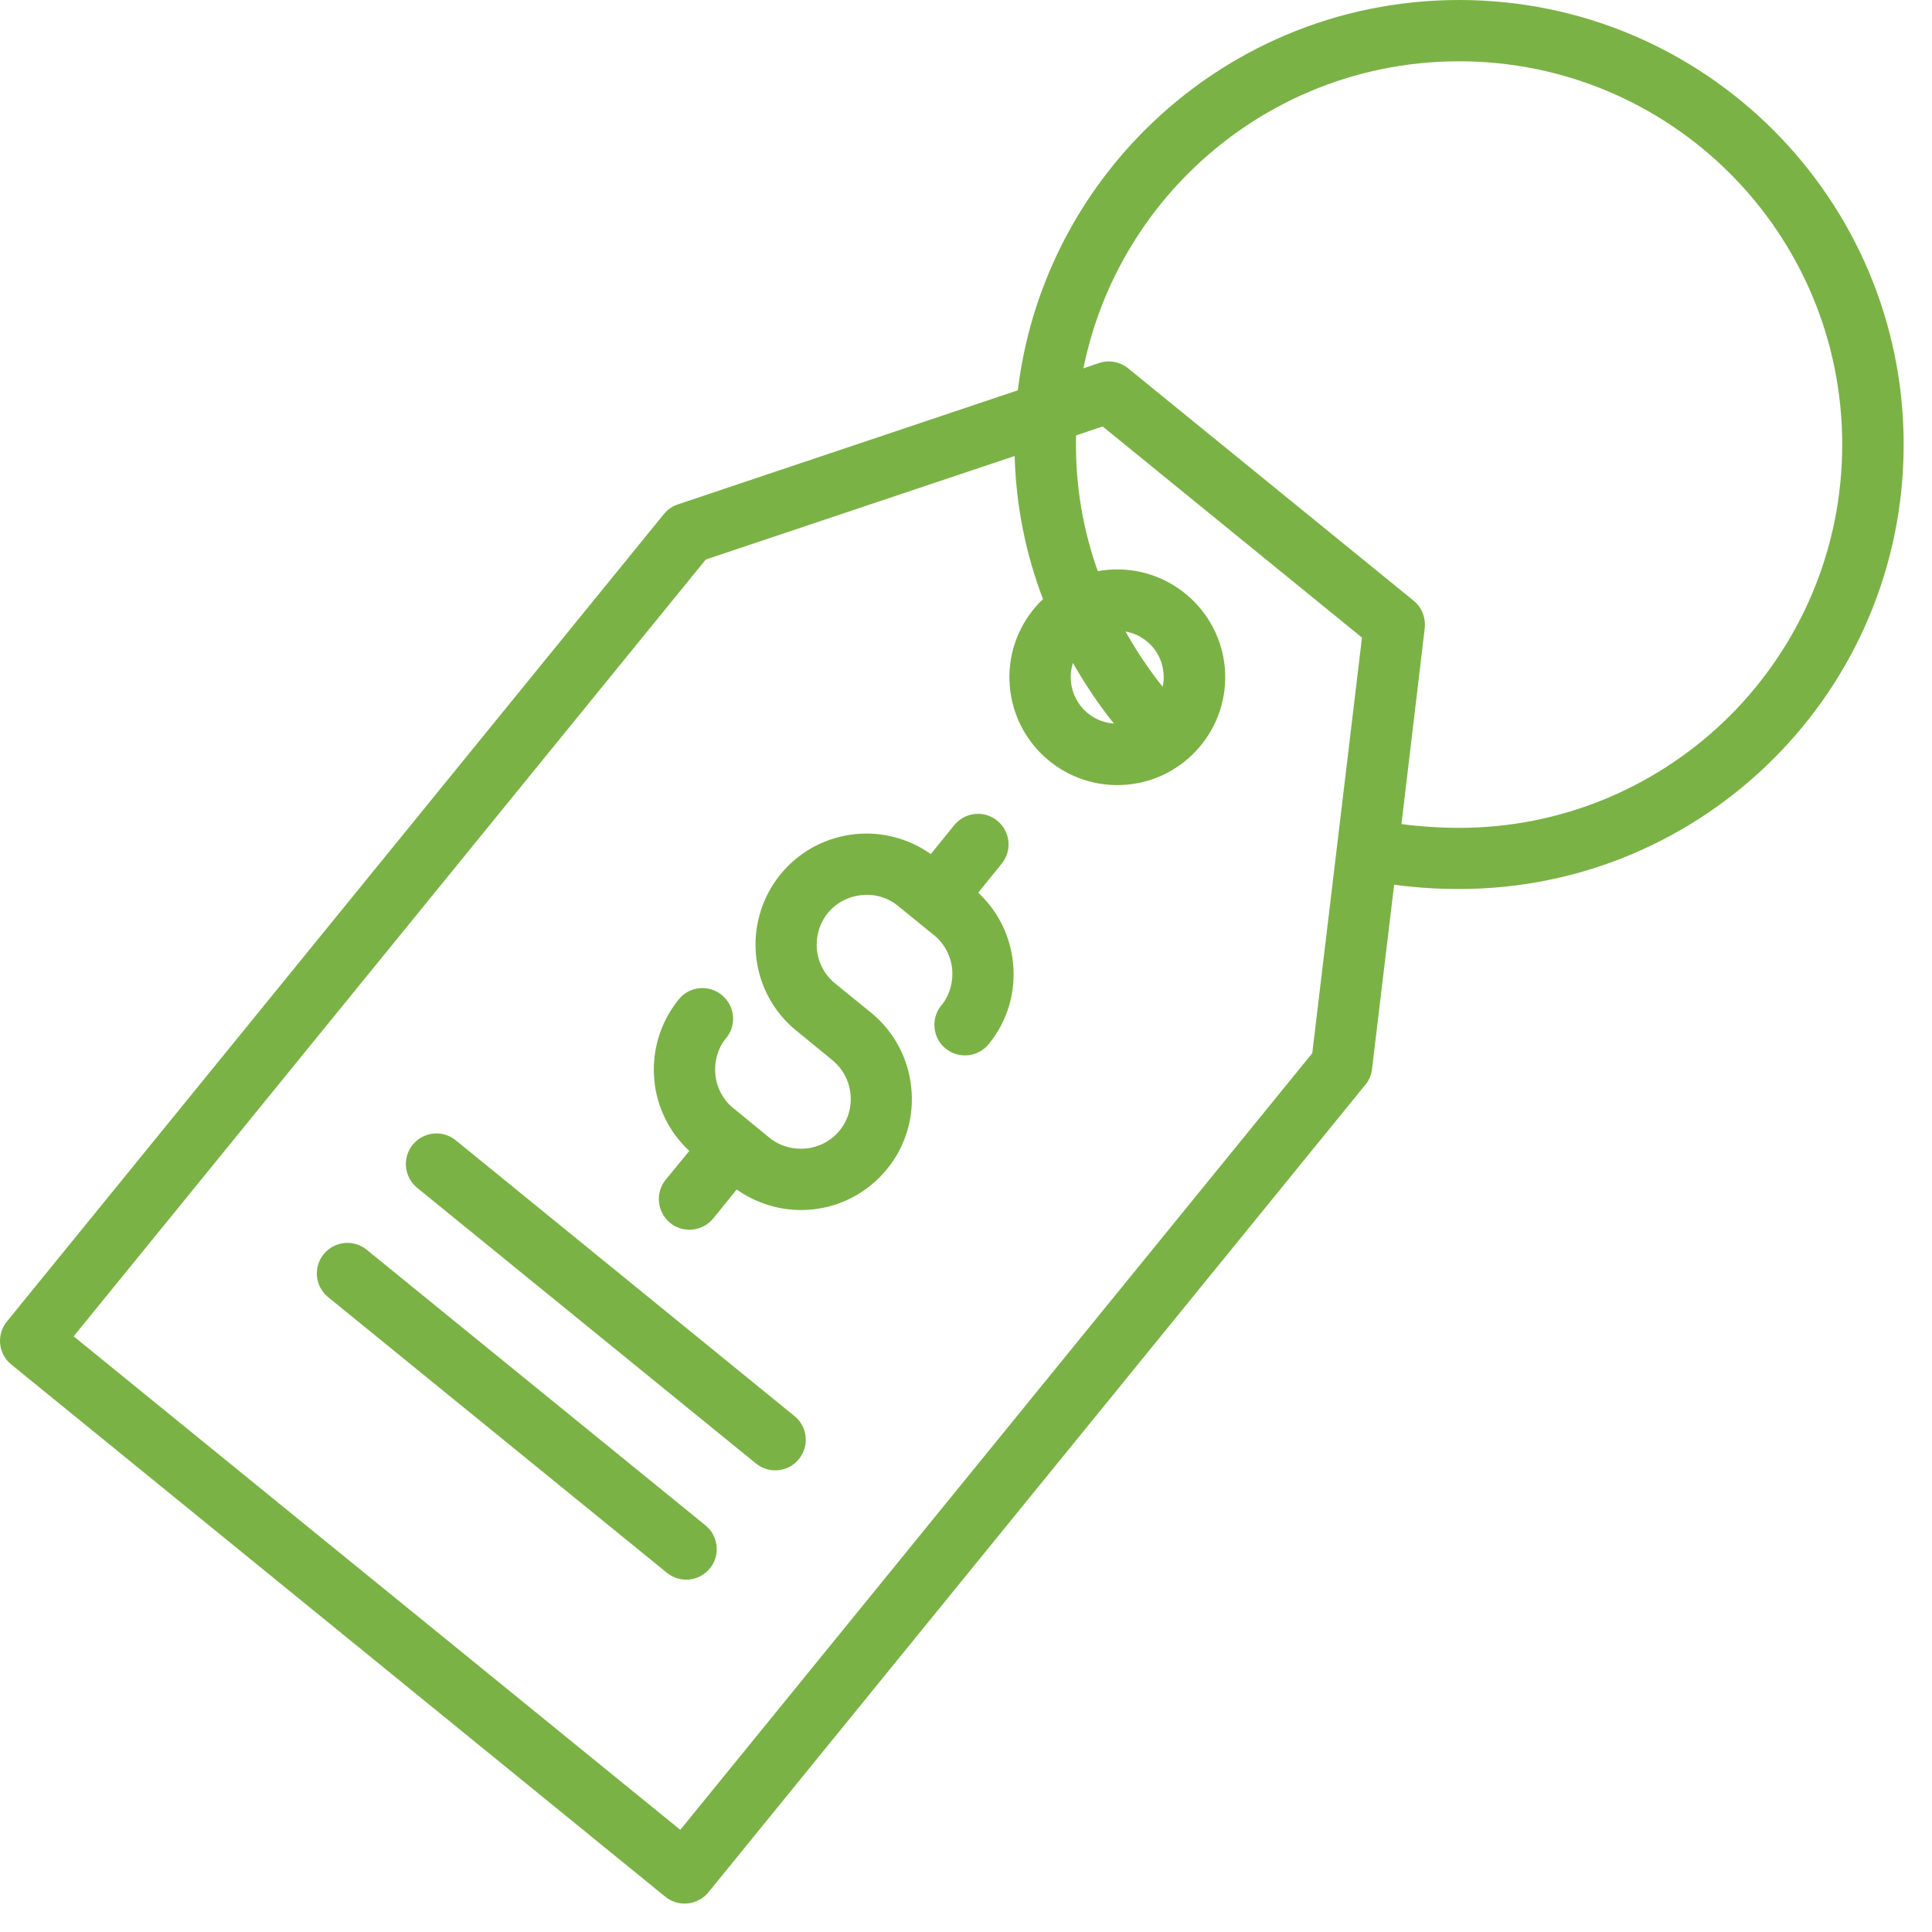
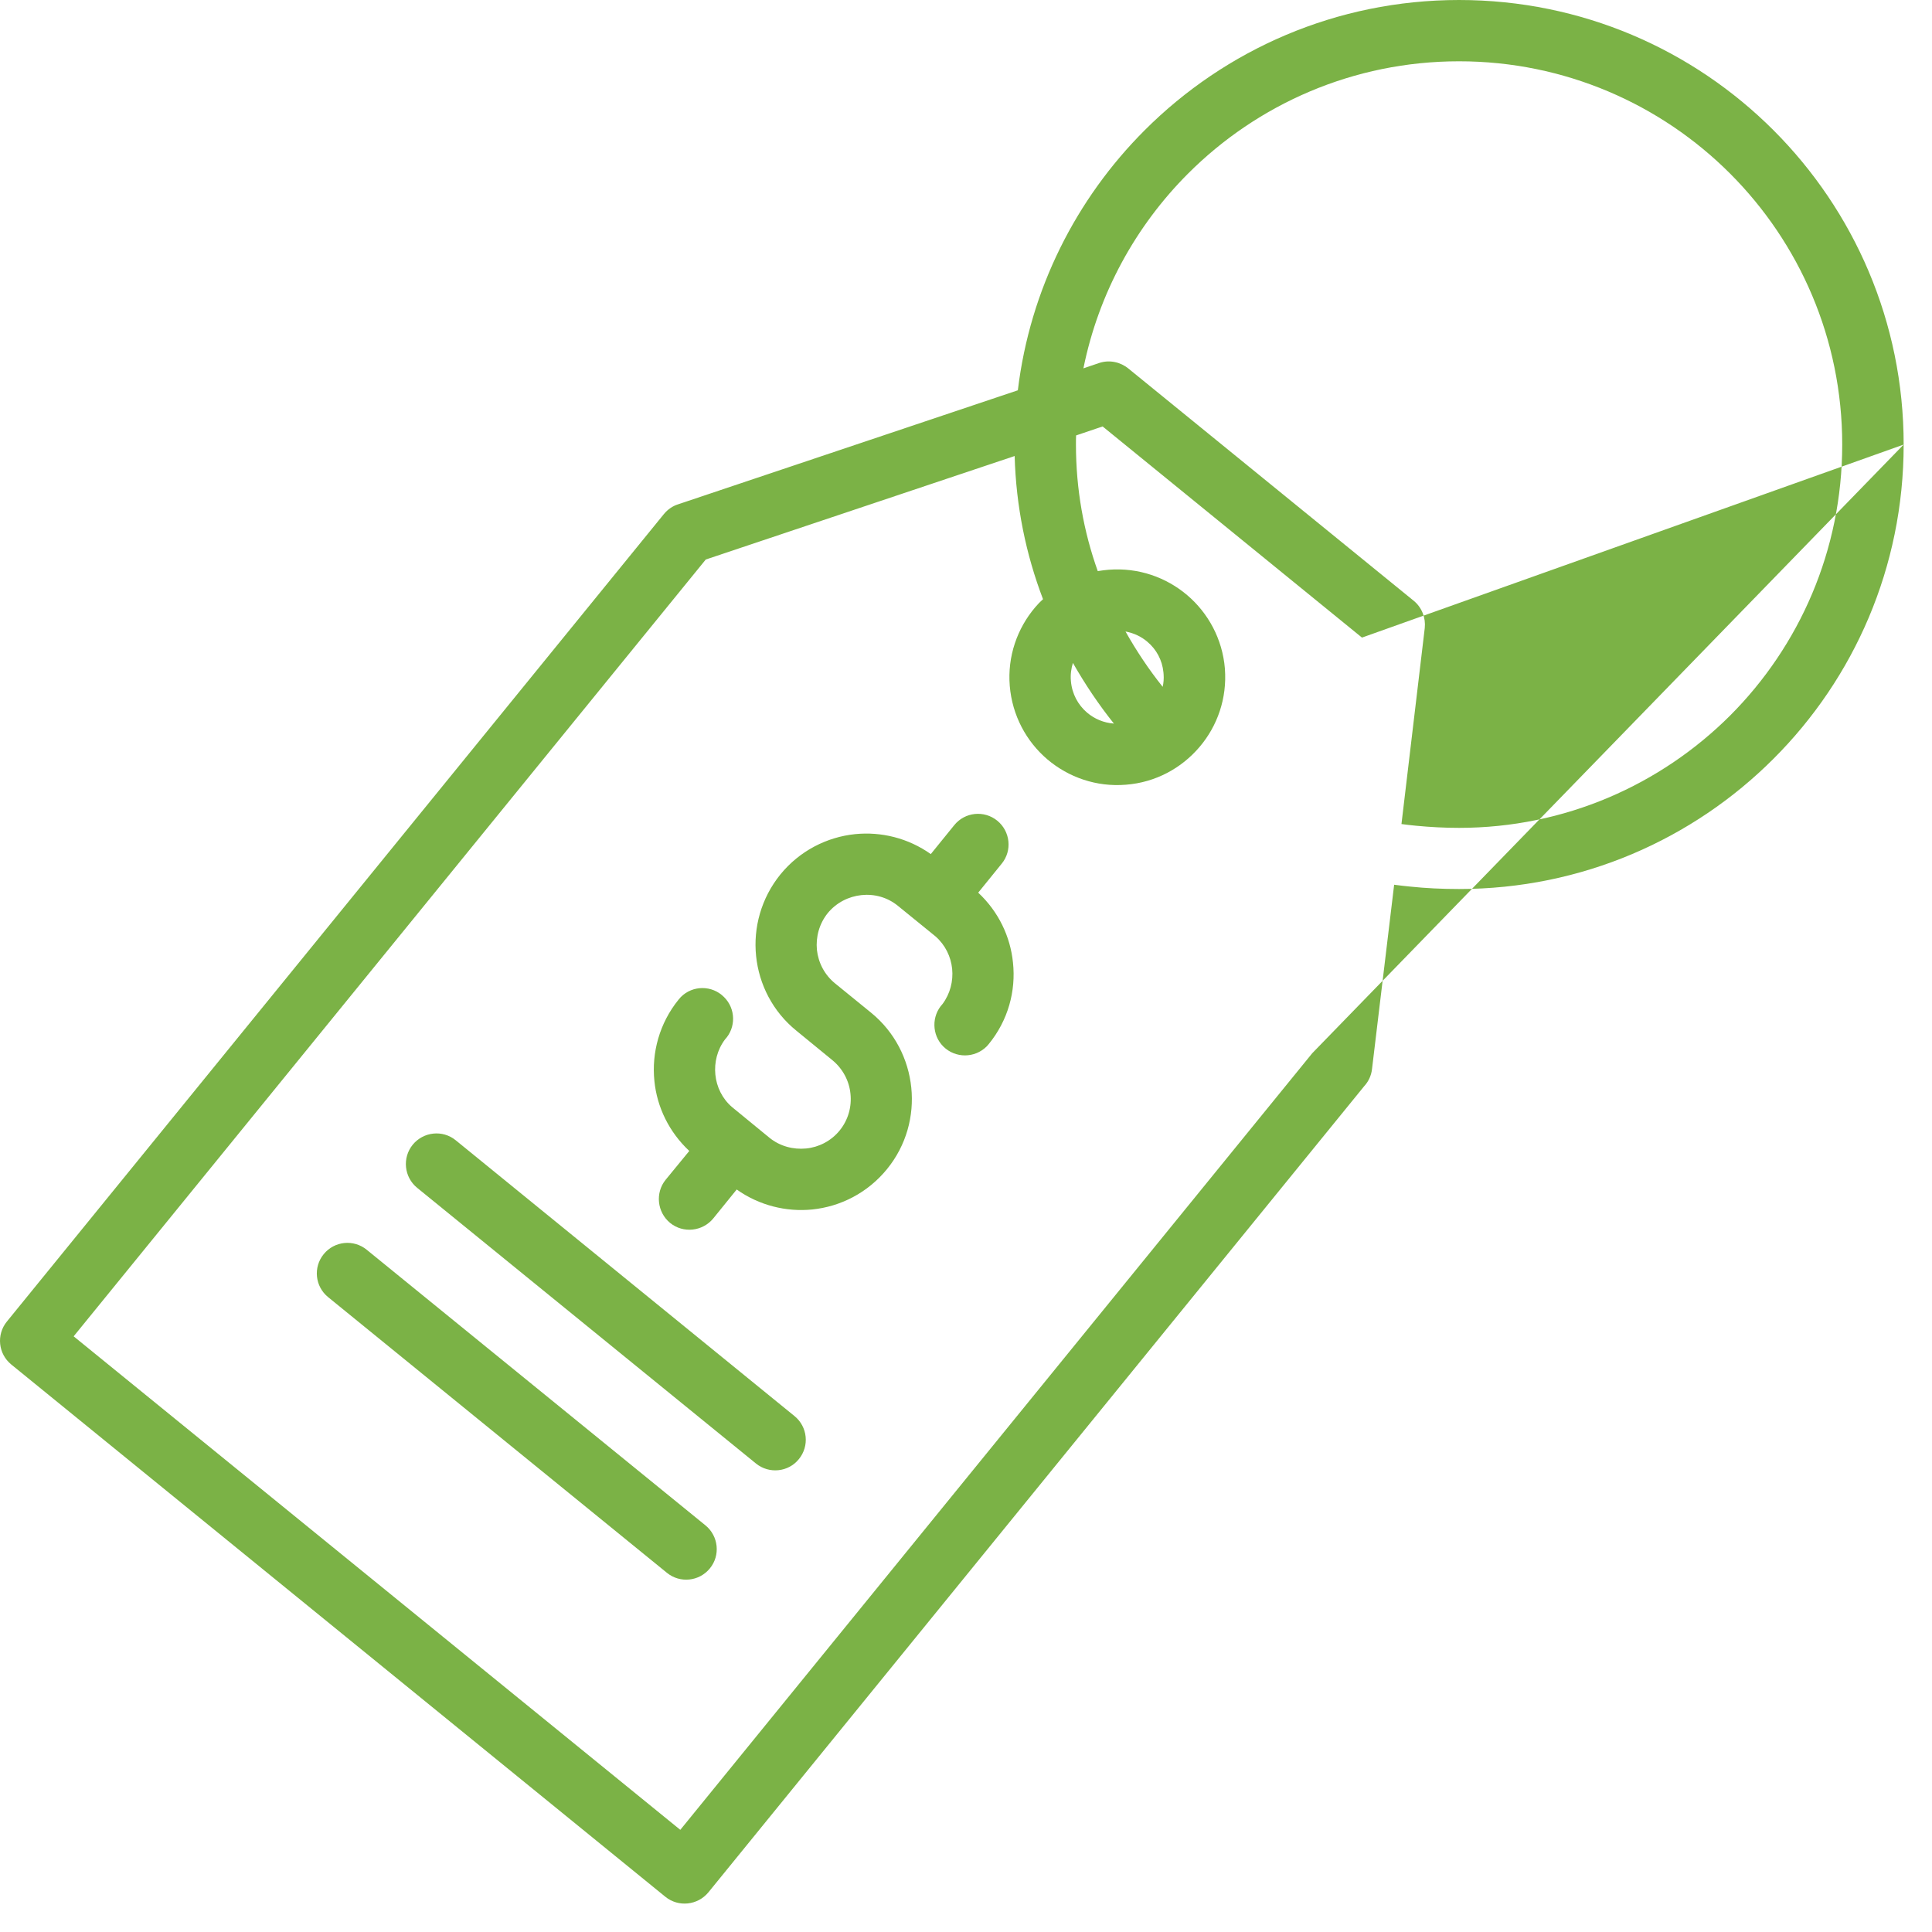
<svg xmlns="http://www.w3.org/2000/svg" width="100%" height="100%" viewBox="0 0 66 66" version="1.1" xml:space="preserve" style="fill-rule:evenodd;clip-rule:evenodd;stroke-linejoin:round;stroke-miterlimit:2;">
  <g transform="matrix(1,0,0,1,-172.739,-251.047)">
-     <path d="M207.344,283.932C207.448,284.901 207.177,285.906 206.516,286.714L206.448,286.792C206.036,287.203 205.375,287.203 204.964,286.797C204.568,286.401 204.557,285.755 204.938,285.344C205.198,284.995 205.307,284.563 205.266,284.146C205.224,283.729 205.031,283.328 204.698,283.036L203.417,281.995C203.057,281.698 202.604,281.578 202.167,281.625C201.729,281.672 201.313,281.88 201.016,282.24C200.724,282.604 200.604,283.057 200.646,283.495C200.693,283.927 200.901,284.344 201.266,284.641L202.495,285.641C203.307,286.302 203.771,287.234 203.87,288.203C203.969,289.167 203.703,290.172 203.042,290.984C202.38,291.797 201.453,292.266 200.484,292.365C199.599,292.453 198.677,292.229 197.906,291.682L197.104,292.672C196.74,293.115 196.078,293.188 195.63,292.823C195.188,292.458 195.115,291.797 195.479,291.349L196.286,290.365C195.594,289.719 195.182,288.865 195.094,287.974C194.995,287.01 195.266,286 195.922,285.193L195.995,285.109C196.401,284.698 197.068,284.698 197.474,285.109C197.875,285.505 197.885,286.151 197.505,286.557C197.24,286.911 197.135,287.344 197.177,287.76C197.219,288.177 197.411,288.578 197.745,288.865L199.021,289.911C199.385,290.208 199.839,290.323 200.276,290.281C200.708,290.24 201.13,290.026 201.422,289.667C201.719,289.302 201.839,288.849 201.792,288.411C201.75,287.979 201.536,287.563 201.177,287.266L199.948,286.26C199.135,285.604 198.667,284.672 198.568,283.703C198.469,282.74 198.74,281.734 199.396,280.922C200.057,280.109 200.99,279.641 201.953,279.542C202.844,279.453 203.766,279.677 204.536,280.224L205.339,279.234C205.703,278.786 206.359,278.719 206.807,279.083C207.255,279.448 207.323,280.109 206.958,280.552L206.156,281.542C206.849,282.188 207.255,283.042 207.344,283.932ZM199.88,299.422L188.307,290C187.859,289.635 187.203,289.708 186.839,290.151C186.474,290.599 186.542,291.26 186.99,291.625L198.563,301.042C199.01,301.406 199.672,301.339 200.031,300.891C200.396,300.443 200.328,299.786 199.88,299.422ZM196.839,303.156L185.266,293.74C184.818,293.375 184.161,293.443 183.797,293.891C183.432,294.339 183.5,294.995 183.948,295.359L195.521,304.776C195.969,305.141 196.625,305.073 196.99,304.625C197.354,304.182 197.286,303.521 196.839,303.156ZM237.771,266.234C237.771,270.427 236.073,274.224 233.323,276.969C230.578,279.714 226.781,281.417 222.583,281.417C222.01,281.417 221.448,281.391 220.901,281.333C220.724,281.318 220.542,281.292 220.365,281.271L219.609,287.568C219.583,287.797 219.484,288 219.339,288.156L196.938,315.693C196.573,316.135 195.917,316.208 195.469,315.844L173.125,297.661C172.677,297.297 172.609,296.641 172.974,296.193L195.422,268.604C195.552,268.448 195.719,268.333 195.901,268.276L207.51,264.38C207.927,260.927 209.505,257.833 211.844,255.495C214.594,252.745 218.391,251.047 222.583,251.047C226.776,251.047 230.573,252.745 233.323,255.495C236.073,258.245 237.771,262.042 237.771,266.234ZM217.568,287.026L219.266,272.828L210.406,265.615L209.5,265.922C209.495,266.026 209.495,266.13 209.495,266.234C209.495,267.76 209.76,269.214 210.24,270.557C210.365,270.536 210.49,270.521 210.615,270.51L210.62,270.51C211.625,270.432 212.573,270.766 213.292,271.375C214.01,271.984 214.5,272.875 214.583,273.885L214.583,273.891C214.661,274.901 214.328,275.849 213.714,276.568C213.104,277.286 212.219,277.776 211.203,277.854C210.193,277.938 209.24,277.599 208.521,276.99C207.802,276.38 207.318,275.49 207.234,274.479C207.151,273.469 207.49,272.516 208.099,271.797C208.182,271.698 208.271,271.604 208.37,271.516C207.786,269.984 207.448,268.344 207.401,266.625L196.849,270.161L175.255,296.698L195.979,313.557L217.568,287.026ZM209.323,274.313C209.359,274.75 209.568,275.13 209.875,275.391C210.125,275.604 210.443,275.74 210.792,275.766C210.271,275.115 209.807,274.422 209.391,273.693C209.333,273.885 209.302,274.094 209.323,274.313ZM212.49,274.089L212.484,274.016C212.443,273.594 212.24,273.229 211.938,272.974C211.729,272.792 211.469,272.672 211.188,272.62C211.563,273.286 211.984,273.917 212.458,274.51C212.49,274.37 212.5,274.229 212.49,274.089ZM235.672,266.234C235.672,262.62 234.208,259.344 231.839,256.974C229.474,254.609 226.198,253.141 222.583,253.141C218.969,253.141 215.693,254.609 213.328,256.974C211.542,258.76 210.271,261.057 209.75,263.63L210.286,263.448C210.646,263.328 211.021,263.417 211.292,263.641L221.031,271.568C221.318,271.802 221.448,272.161 221.411,272.5L220.615,279.198C220.776,279.219 220.943,279.24 221.109,279.255C221.599,279.302 222.089,279.328 222.583,279.328C226.198,279.328 229.469,277.859 231.844,275.49C234.208,273.12 235.672,269.849 235.672,266.234Z" style="fill:rgb(123,178,70);fill-rule:nonzero;" />
+     <path d="M207.344,283.932C207.448,284.901 207.177,285.906 206.516,286.714L206.448,286.792C206.036,287.203 205.375,287.203 204.964,286.797C204.568,286.401 204.557,285.755 204.938,285.344C205.198,284.995 205.307,284.563 205.266,284.146C205.224,283.729 205.031,283.328 204.698,283.036L203.417,281.995C203.057,281.698 202.604,281.578 202.167,281.625C201.729,281.672 201.313,281.88 201.016,282.24C200.724,282.604 200.604,283.057 200.646,283.495C200.693,283.927 200.901,284.344 201.266,284.641L202.495,285.641C203.307,286.302 203.771,287.234 203.87,288.203C203.969,289.167 203.703,290.172 203.042,290.984C202.38,291.797 201.453,292.266 200.484,292.365C199.599,292.453 198.677,292.229 197.906,291.682L197.104,292.672C196.74,293.115 196.078,293.188 195.63,292.823C195.188,292.458 195.115,291.797 195.479,291.349L196.286,290.365C195.594,289.719 195.182,288.865 195.094,287.974C194.995,287.01 195.266,286 195.922,285.193L195.995,285.109C196.401,284.698 197.068,284.698 197.474,285.109C197.875,285.505 197.885,286.151 197.505,286.557C197.24,286.911 197.135,287.344 197.177,287.76C197.219,288.177 197.411,288.578 197.745,288.865L199.021,289.911C199.385,290.208 199.839,290.323 200.276,290.281C200.708,290.24 201.13,290.026 201.422,289.667C201.719,289.302 201.839,288.849 201.792,288.411C201.75,287.979 201.536,287.563 201.177,287.266L199.948,286.26C199.135,285.604 198.667,284.672 198.568,283.703C198.469,282.74 198.74,281.734 199.396,280.922C200.057,280.109 200.99,279.641 201.953,279.542C202.844,279.453 203.766,279.677 204.536,280.224L205.339,279.234C205.703,278.786 206.359,278.719 206.807,279.083C207.255,279.448 207.323,280.109 206.958,280.552L206.156,281.542C206.849,282.188 207.255,283.042 207.344,283.932ZM199.88,299.422L188.307,290C187.859,289.635 187.203,289.708 186.839,290.151C186.474,290.599 186.542,291.26 186.99,291.625L198.563,301.042C199.01,301.406 199.672,301.339 200.031,300.891C200.396,300.443 200.328,299.786 199.88,299.422ZM196.839,303.156L185.266,293.74C184.818,293.375 184.161,293.443 183.797,293.891C183.432,294.339 183.5,294.995 183.948,295.359L195.521,304.776C195.969,305.141 196.625,305.073 196.99,304.625C197.354,304.182 197.286,303.521 196.839,303.156ZM237.771,266.234C237.771,270.427 236.073,274.224 233.323,276.969C230.578,279.714 226.781,281.417 222.583,281.417C222.01,281.417 221.448,281.391 220.901,281.333C220.724,281.318 220.542,281.292 220.365,281.271L219.609,287.568C219.583,287.797 219.484,288 219.339,288.156L196.938,315.693C196.573,316.135 195.917,316.208 195.469,315.844L173.125,297.661C172.677,297.297 172.609,296.641 172.974,296.193L195.422,268.604C195.552,268.448 195.719,268.333 195.901,268.276L207.51,264.38C207.927,260.927 209.505,257.833 211.844,255.495C214.594,252.745 218.391,251.047 222.583,251.047C226.776,251.047 230.573,252.745 233.323,255.495C236.073,258.245 237.771,262.042 237.771,266.234ZL219.266,272.828L210.406,265.615L209.5,265.922C209.495,266.026 209.495,266.13 209.495,266.234C209.495,267.76 209.76,269.214 210.24,270.557C210.365,270.536 210.49,270.521 210.615,270.51L210.62,270.51C211.625,270.432 212.573,270.766 213.292,271.375C214.01,271.984 214.5,272.875 214.583,273.885L214.583,273.891C214.661,274.901 214.328,275.849 213.714,276.568C213.104,277.286 212.219,277.776 211.203,277.854C210.193,277.938 209.24,277.599 208.521,276.99C207.802,276.38 207.318,275.49 207.234,274.479C207.151,273.469 207.49,272.516 208.099,271.797C208.182,271.698 208.271,271.604 208.37,271.516C207.786,269.984 207.448,268.344 207.401,266.625L196.849,270.161L175.255,296.698L195.979,313.557L217.568,287.026ZM209.323,274.313C209.359,274.75 209.568,275.13 209.875,275.391C210.125,275.604 210.443,275.74 210.792,275.766C210.271,275.115 209.807,274.422 209.391,273.693C209.333,273.885 209.302,274.094 209.323,274.313ZM212.49,274.089L212.484,274.016C212.443,273.594 212.24,273.229 211.938,272.974C211.729,272.792 211.469,272.672 211.188,272.62C211.563,273.286 211.984,273.917 212.458,274.51C212.49,274.37 212.5,274.229 212.49,274.089ZM235.672,266.234C235.672,262.62 234.208,259.344 231.839,256.974C229.474,254.609 226.198,253.141 222.583,253.141C218.969,253.141 215.693,254.609 213.328,256.974C211.542,258.76 210.271,261.057 209.75,263.63L210.286,263.448C210.646,263.328 211.021,263.417 211.292,263.641L221.031,271.568C221.318,271.802 221.448,272.161 221.411,272.5L220.615,279.198C220.776,279.219 220.943,279.24 221.109,279.255C221.599,279.302 222.089,279.328 222.583,279.328C226.198,279.328 229.469,277.859 231.844,275.49C234.208,273.12 235.672,269.849 235.672,266.234Z" style="fill:rgb(123,178,70);fill-rule:nonzero;" />
  </g>
</svg>